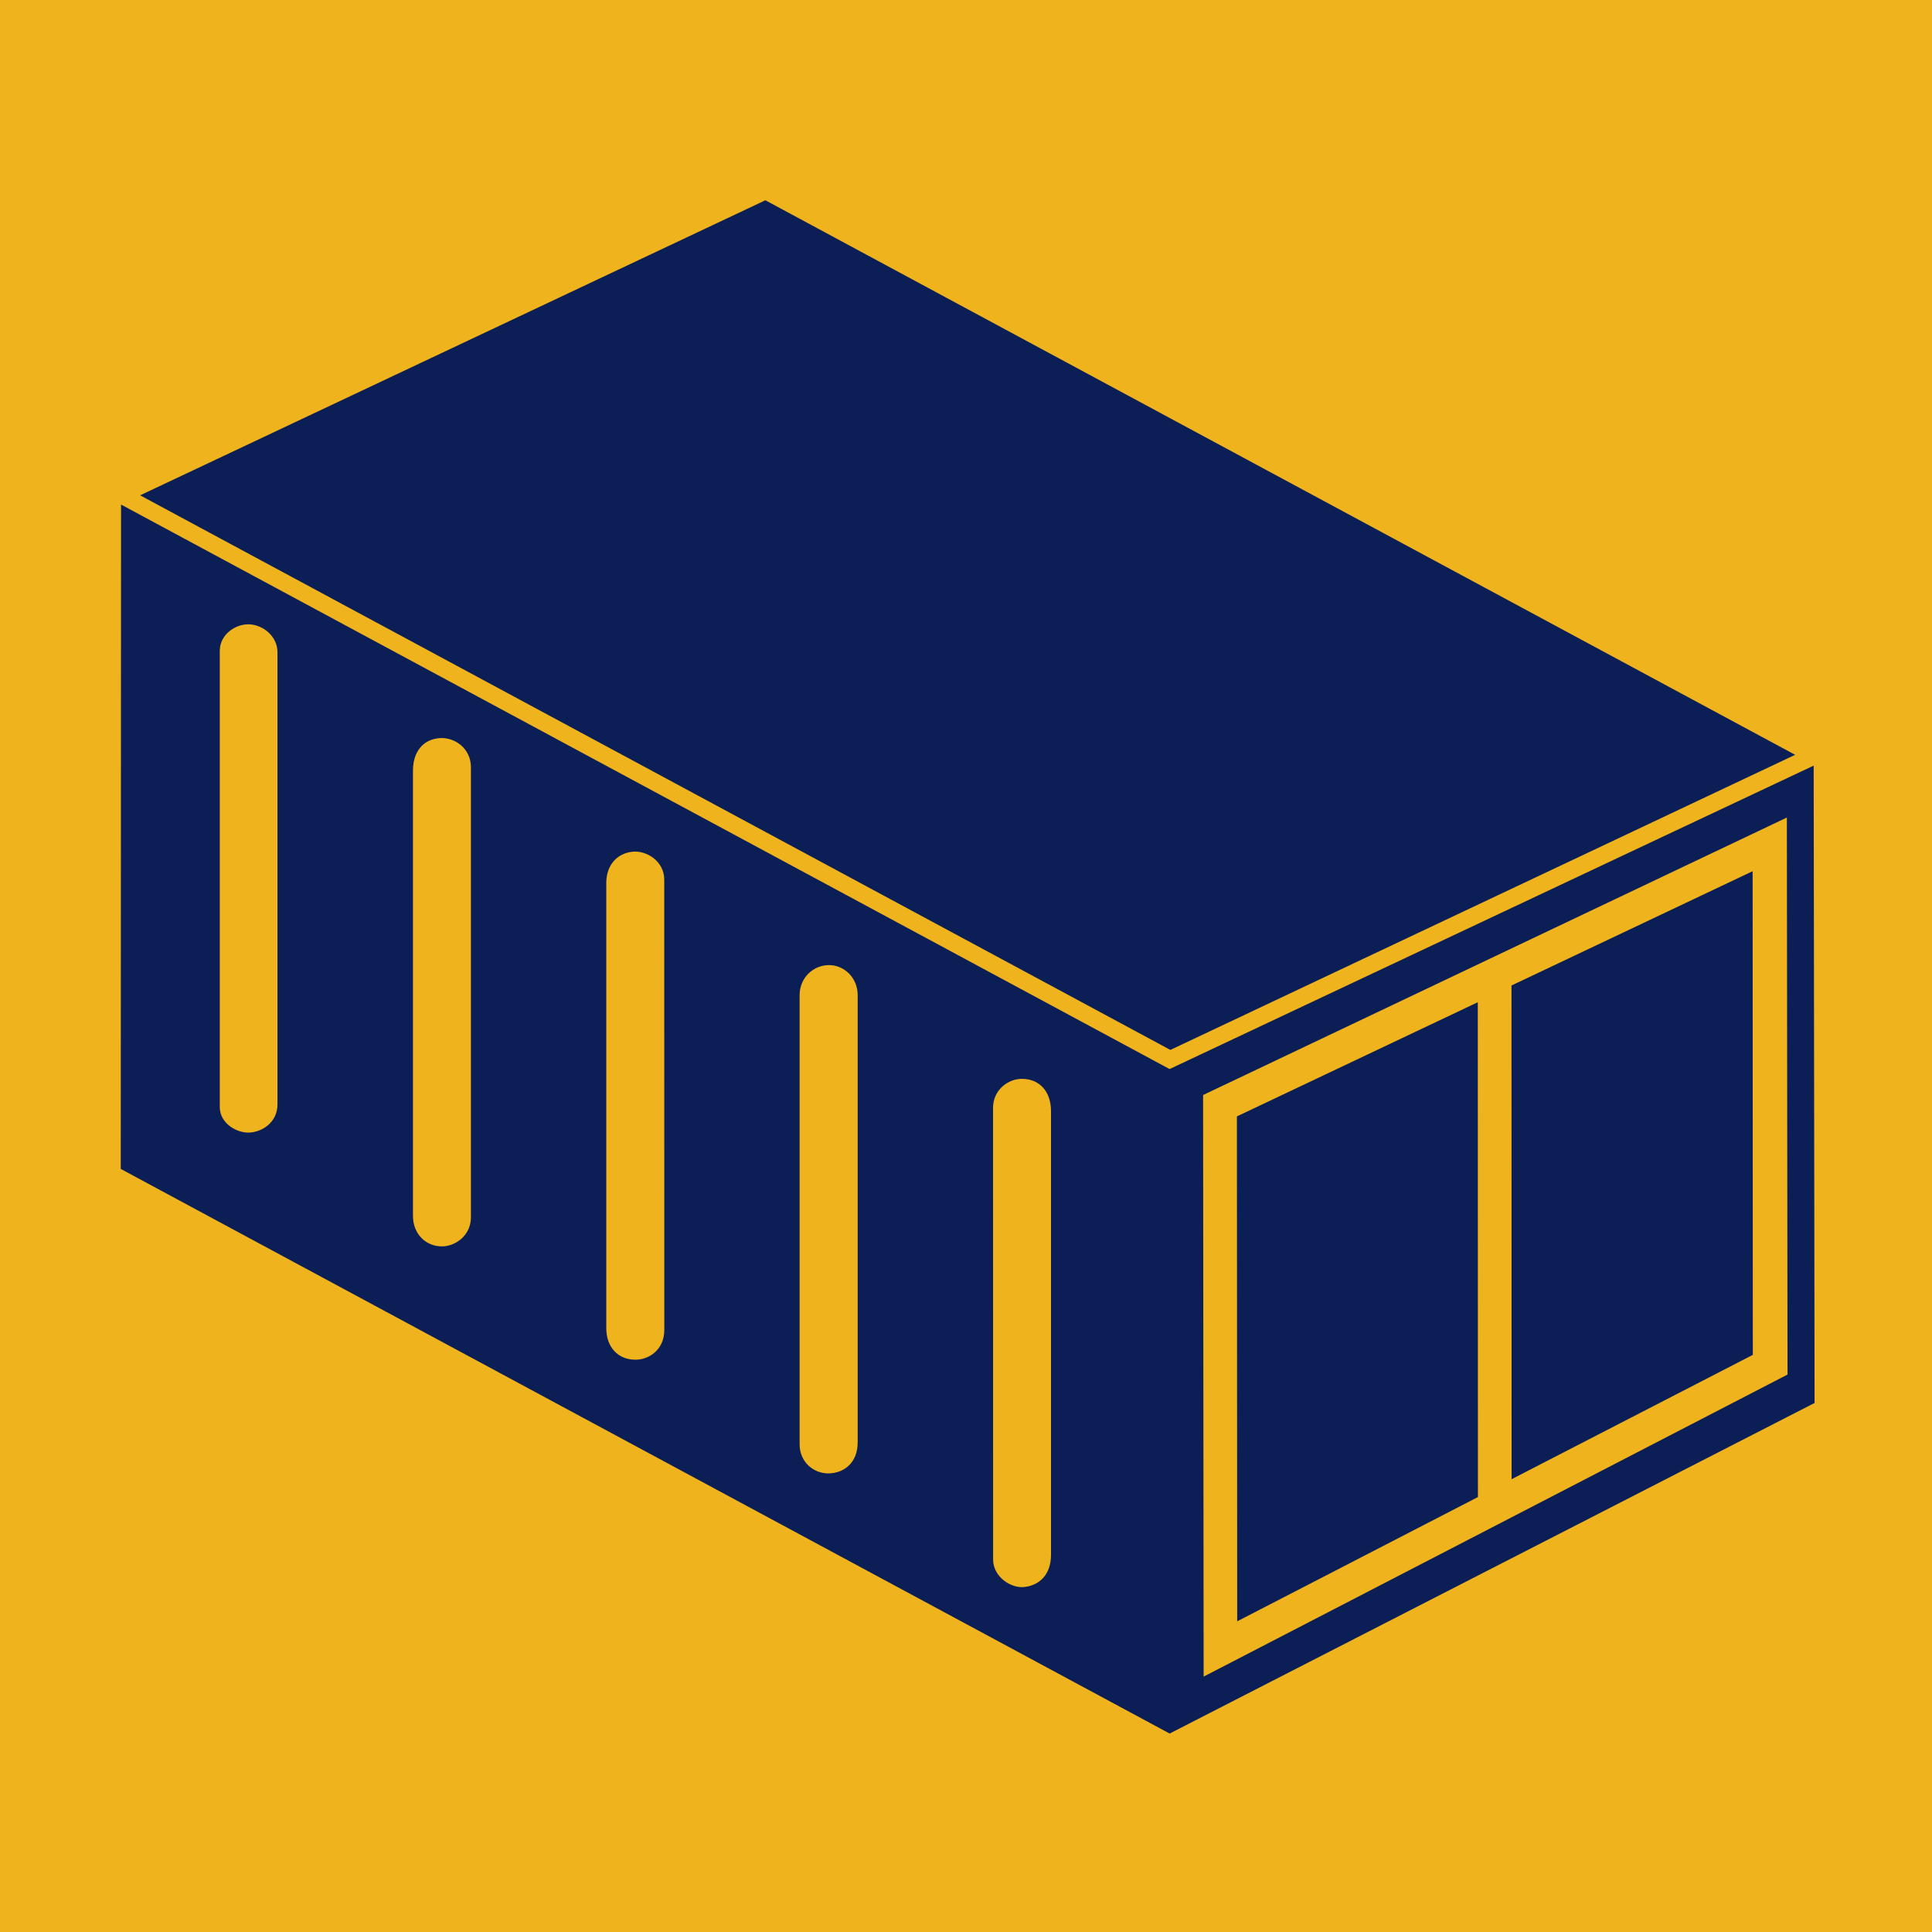
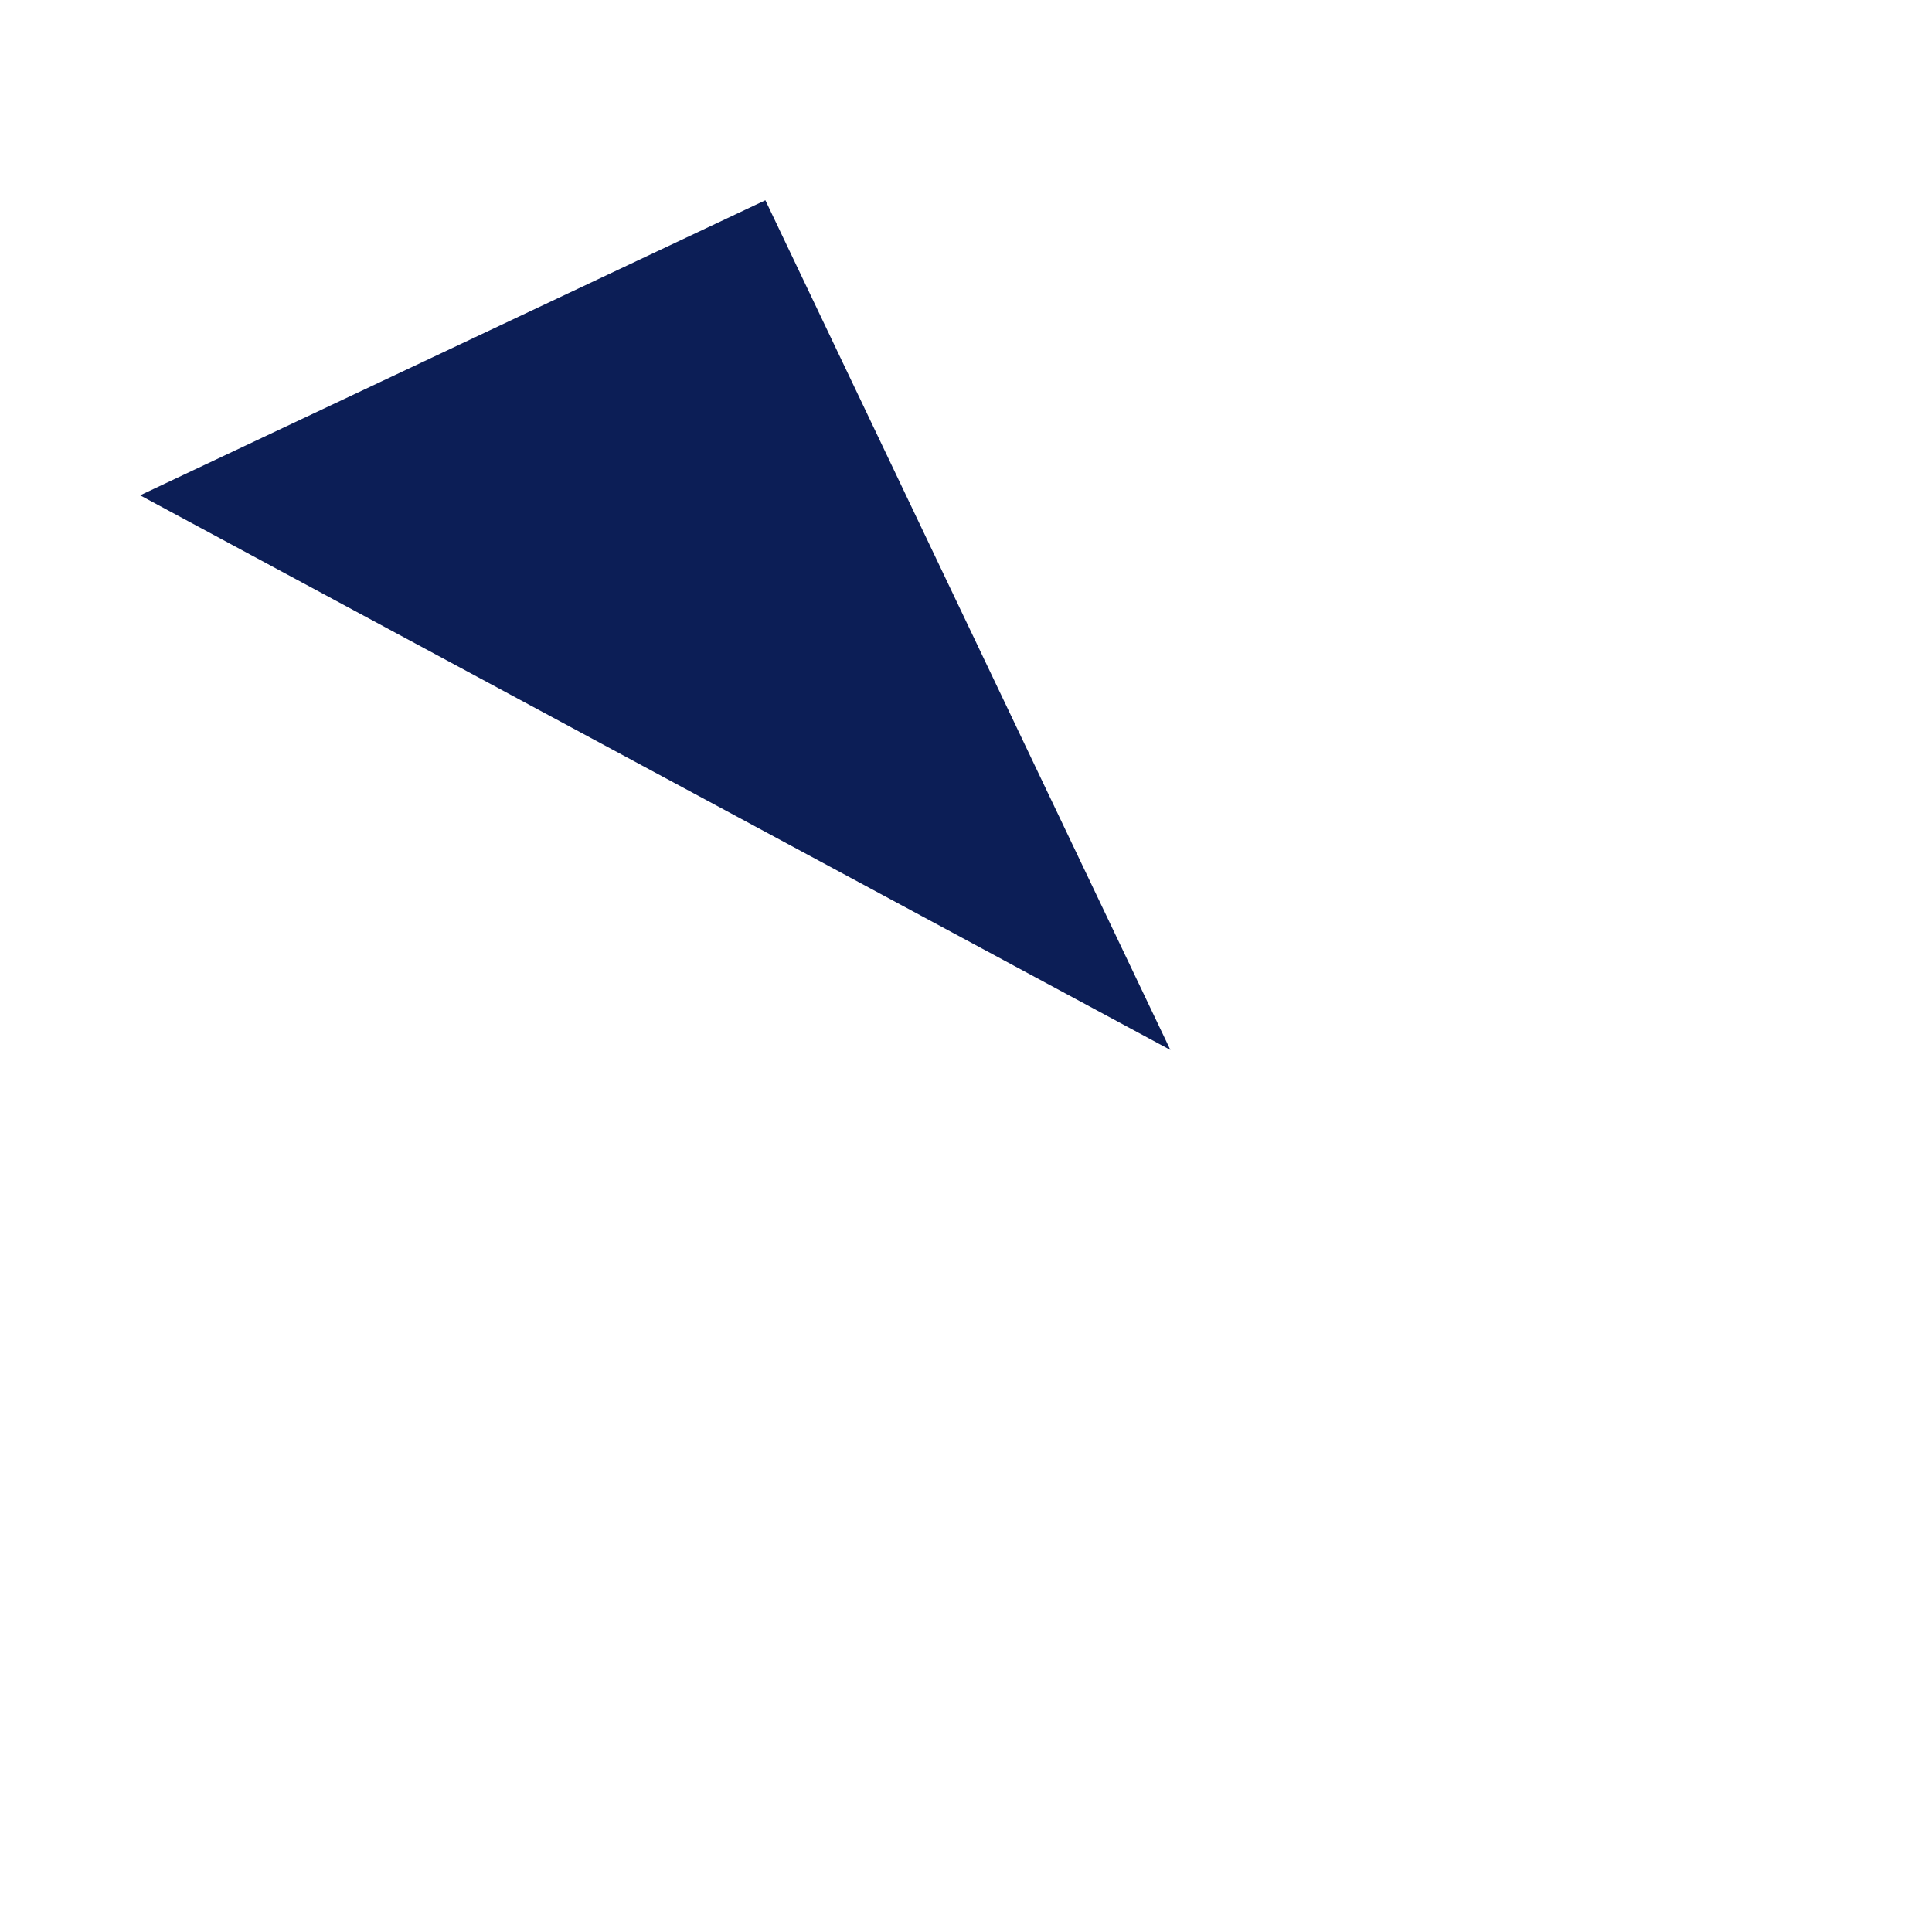
<svg xmlns="http://www.w3.org/2000/svg" width="32" height="32" viewBox="0 0 32 32" fill="none">
-   <rect width="32" height="32" fill="#EEB31D" />
-   <path d="M19.385 17.39L2.321 8.204L12.677 3.317L29.733 12.502L19.385 17.39Z" fill="#0C1E56" />
-   <path d="M30.056 23.237L19.373 28.713L2 19.361L2.005 8.357L19.372 17.707L30.04 12.681L30.055 23.237H30.056ZM4.596 18.291V10.806C4.596 10.534 4.353 10.35 4.129 10.341C3.905 10.331 3.64 10.505 3.64 10.783V18.337C3.64 18.606 3.921 18.769 4.13 18.759C4.339 18.749 4.596 18.593 4.596 18.291L4.596 18.291ZM7.8 20.162V12.707C7.8 12.391 7.524 12.204 7.275 12.226C6.998 12.25 6.84 12.462 6.84 12.762V20.141C6.84 20.437 7.053 20.647 7.324 20.644C7.538 20.642 7.8 20.469 7.8 20.162ZM29.607 22.767L29.596 13.541L19.927 18.137L19.936 27.77L29.607 22.767ZM11.003 22.028L11.002 14.568C11.002 14.265 10.709 14.083 10.478 14.107C10.217 14.133 10.042 14.333 10.042 14.623V22.001C10.042 22.313 10.236 22.522 10.527 22.521C10.75 22.521 11.003 22.355 11.003 22.028ZM14.206 23.888V16.485C14.206 16.191 13.98 15.983 13.727 15.985C13.475 15.987 13.244 16.188 13.244 16.485V23.92C13.244 24.22 13.479 24.408 13.725 24.404C13.986 24.399 14.206 24.224 14.206 23.889V23.888ZM17.408 25.754V18.403C17.408 18.086 17.224 17.868 16.923 17.869C16.693 17.87 16.448 18.055 16.448 18.348L16.449 25.83C16.449 26.119 16.746 26.311 16.966 26.286C17.225 26.257 17.408 26.072 17.408 25.753V25.754Z" fill="#0C1E56" />
-   <path d="M20.492 26.854L20.487 18.491L24.477 16.6L24.479 24.796L20.492 26.854Z" fill="#0C1E56" />
-   <path d="M25.037 24.5L25.035 16.323L29.029 14.43L29.032 22.441L25.037 24.5Z" fill="#0C1E56" />
+   <path d="M19.385 17.39L2.321 8.204L12.677 3.317L19.385 17.39Z" fill="#0C1E56" />
</svg>